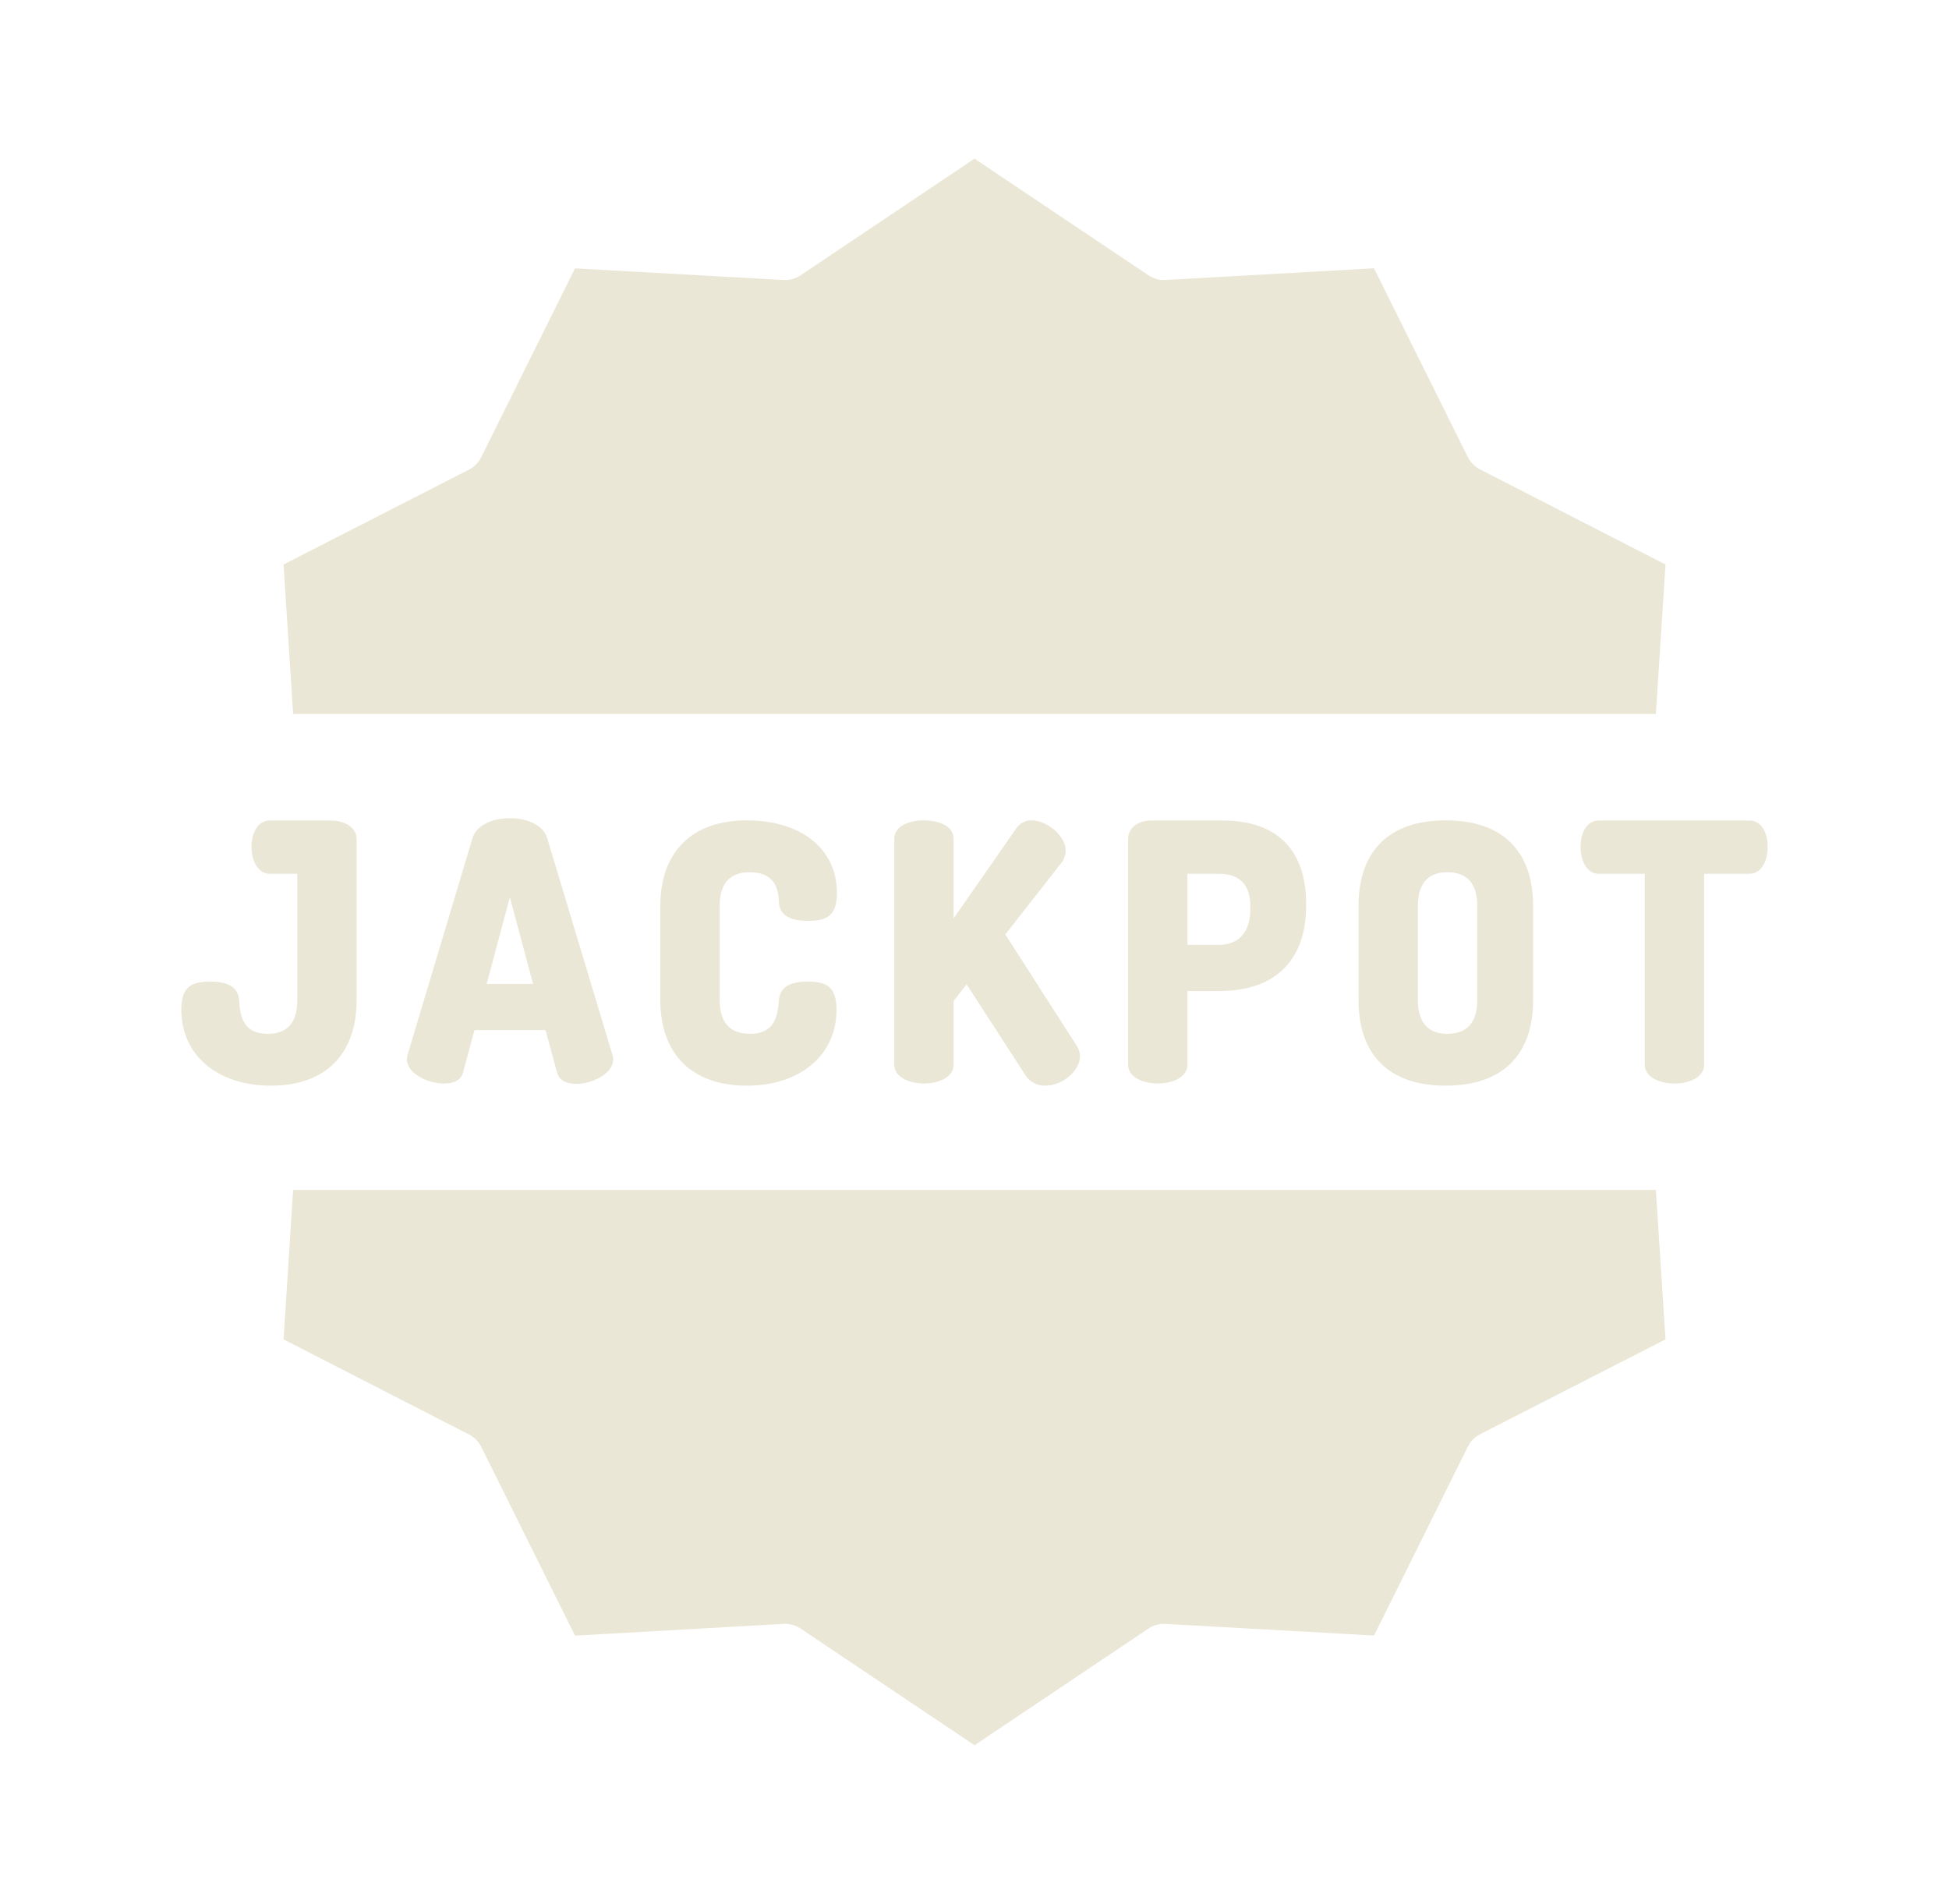
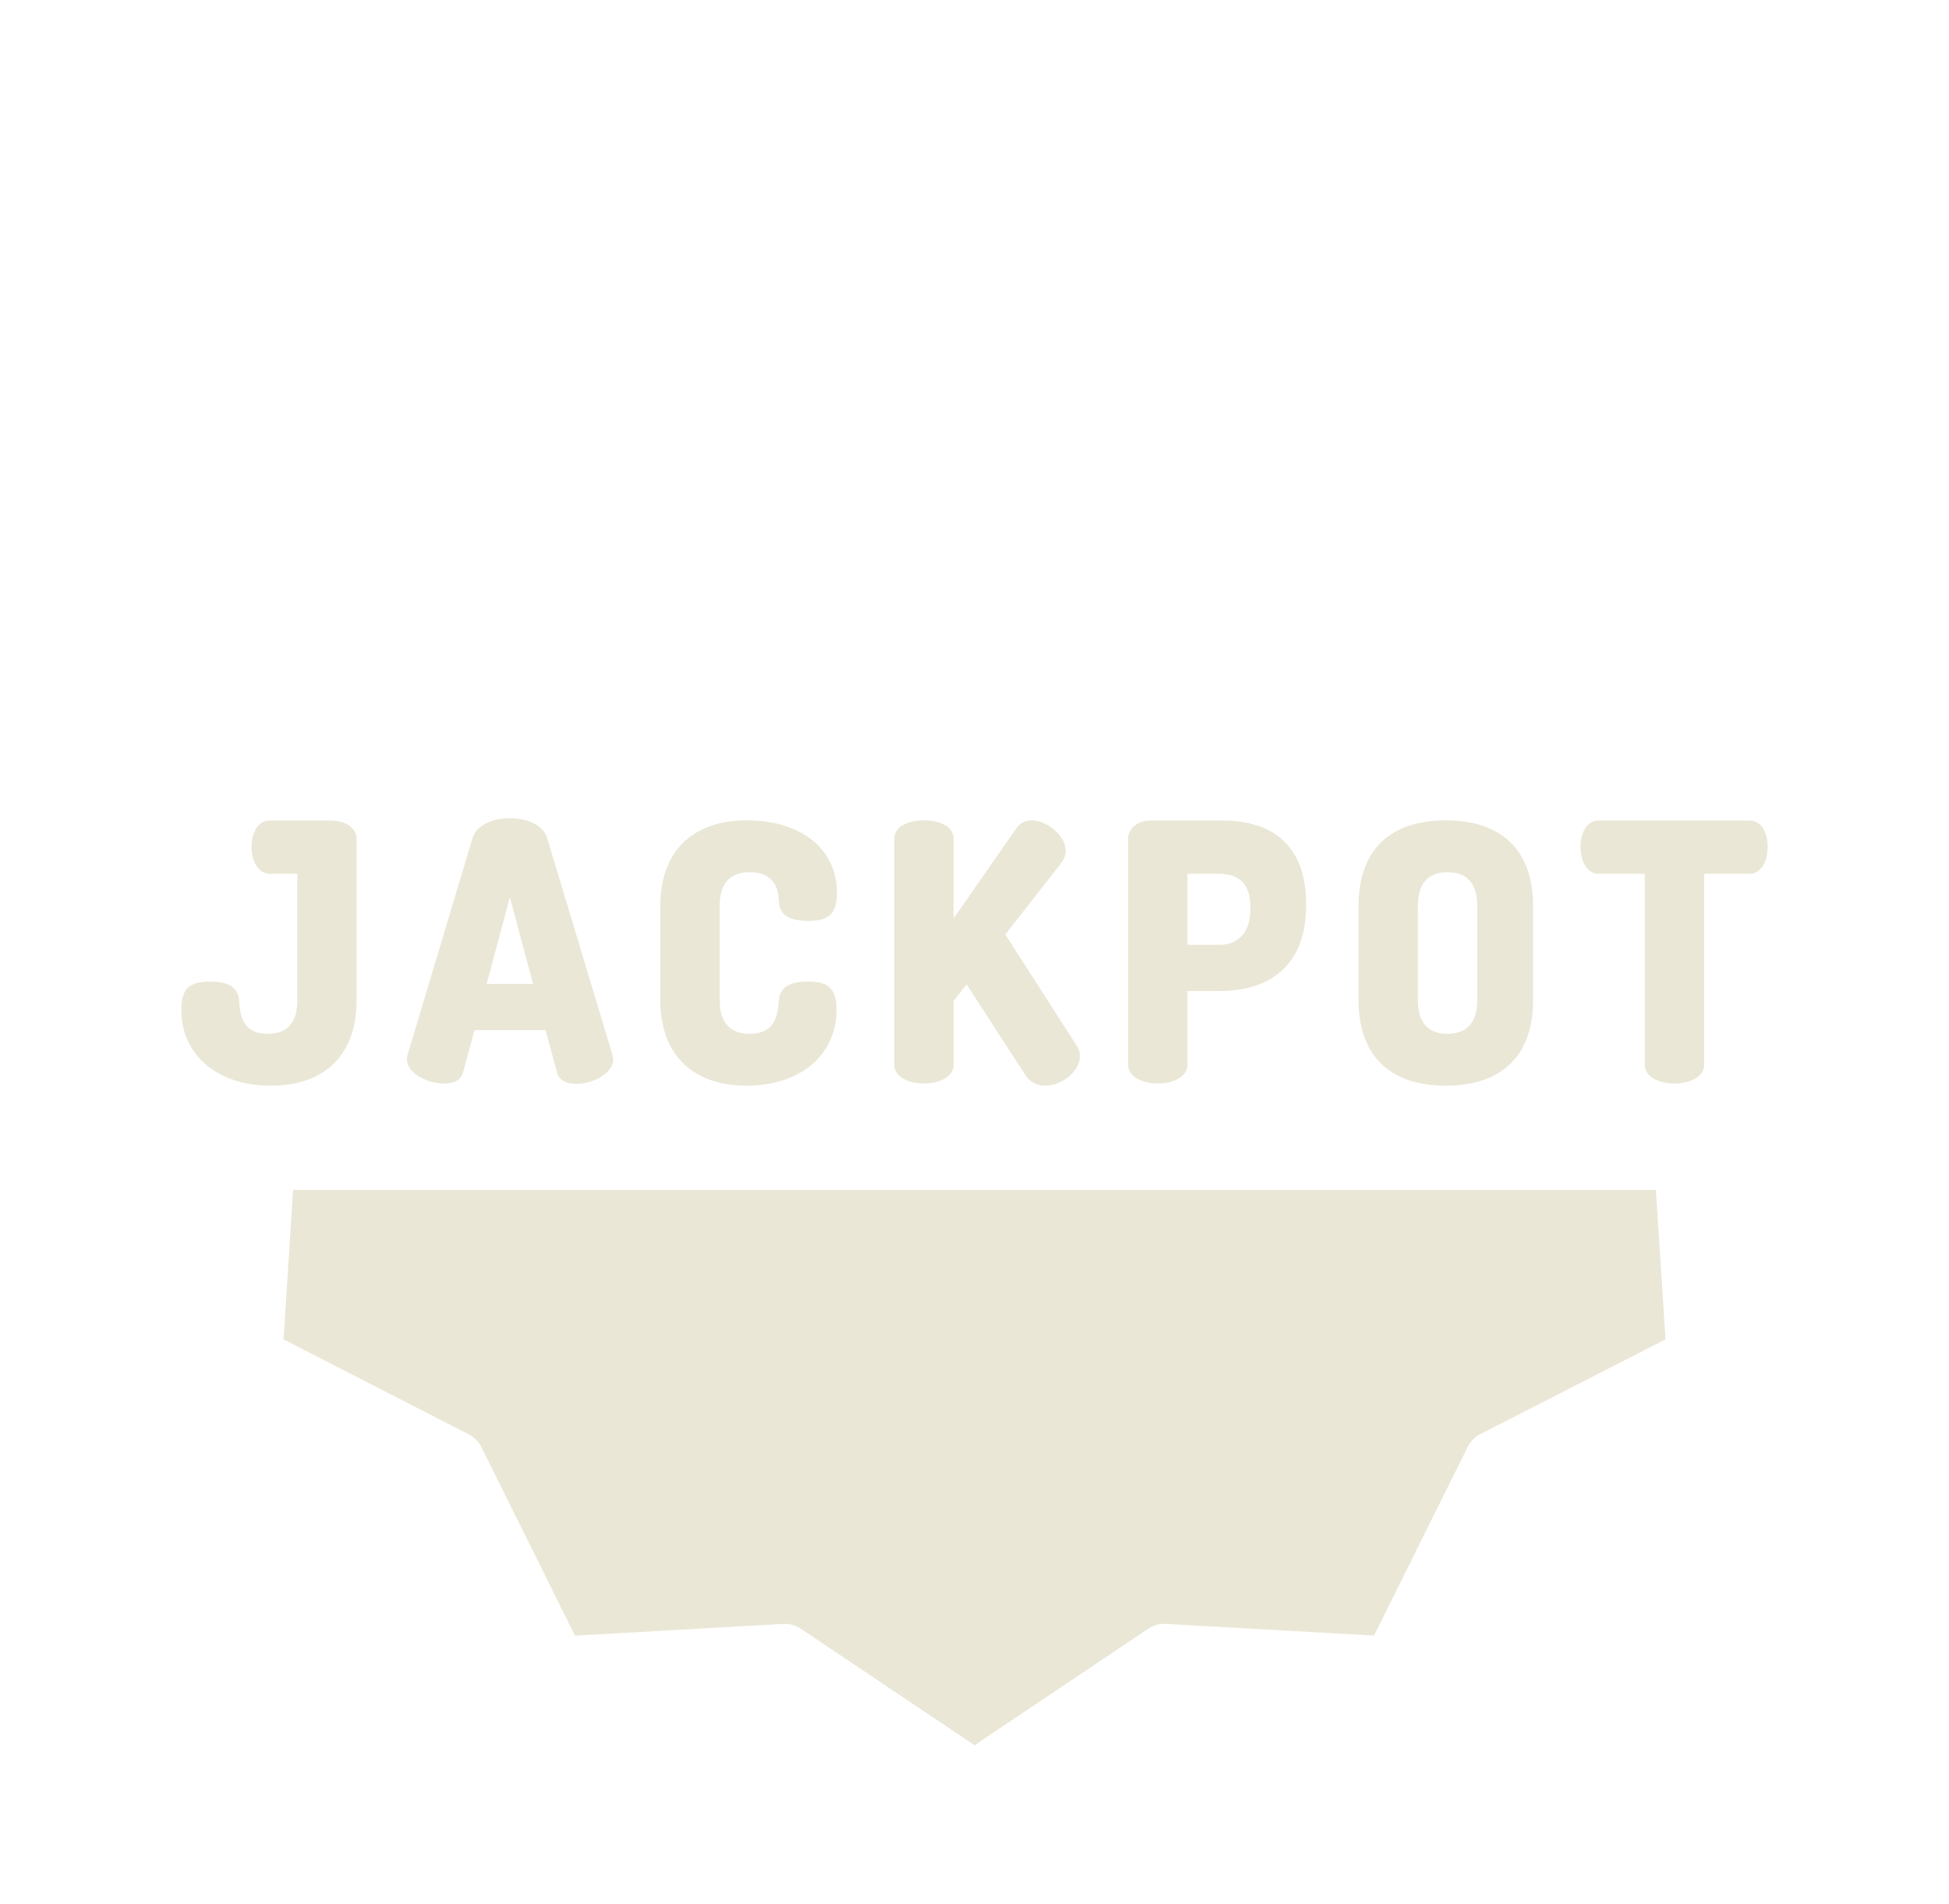
<svg xmlns="http://www.w3.org/2000/svg" width="43" height="42" viewBox="0 0 43 42" fill="none">
  <path d="M6.467 26.249L6.256 29.547L10.346 31.644C10.463 31.703 10.558 31.799 10.618 31.918L12.686 36.082L17.288 35.823C17.3 35.823 17.311 35.822 17.323 35.822C17.443 35.822 17.561 35.858 17.661 35.925L21.501 38.5L25.34 35.925C25.45 35.851 25.581 35.815 25.713 35.823L30.315 36.08L32.383 31.916C32.442 31.796 32.538 31.699 32.655 31.639L36.745 29.547L36.533 26.249H6.467Z" fill="#EAE7D6" />
-   <path d="M36.533 15.751L36.745 12.453L32.655 10.356C32.538 10.297 32.442 10.2 32.383 10.082L30.314 5.918L25.712 6.177C25.58 6.184 25.449 6.149 25.339 6.074L21.5 3.5L17.661 6.075C17.551 6.149 17.42 6.185 17.288 6.177L12.686 5.92L10.618 10.084C10.559 10.204 10.463 10.301 10.346 10.361L6.256 12.453L6.467 15.751H36.533Z" fill="#EAE7D6" />
  <path d="M7.868 22.061V18.512C7.868 18.227 7.569 18.101 7.298 18.101H5.95C5.673 18.101 5.549 18.4 5.549 18.681C5.549 19.023 5.714 19.276 5.95 19.276H6.559V22.062C6.559 22.555 6.347 22.806 5.908 22.806C5.325 22.806 5.297 22.356 5.274 22.058C5.253 21.79 5.043 21.654 4.646 21.654C4.236 21.654 4 21.756 4 22.273C4 23.276 4.797 23.95 5.976 23.95C7.176 23.95 7.868 23.262 7.868 22.061Z" fill="#EAE7D6" />
  <path d="M10.215 23.66L10.469 22.723H12.036L12.29 23.661C12.337 23.828 12.486 23.91 12.72 23.91C13.05 23.91 13.529 23.695 13.529 23.366C13.527 23.332 13.521 23.299 13.511 23.266L12.071 18.486C11.99 18.221 11.667 18.05 11.249 18.05C10.831 18.05 10.508 18.221 10.426 18.485L8.993 23.266C8.984 23.297 8.979 23.33 8.977 23.362C8.977 23.692 9.456 23.903 9.785 23.903C10.02 23.903 10.168 23.828 10.215 23.66ZM11.249 19.793L11.761 21.705H10.737L11.249 19.793Z" fill="#EAE7D6" />
  <path d="M16.536 19.241C17.158 19.241 17.178 19.709 17.185 19.909C17.2 20.178 17.416 20.314 17.826 20.314C18.23 20.314 18.465 20.213 18.465 19.696C18.465 18.725 17.672 18.097 16.474 18.097C15.275 18.097 14.568 18.785 14.568 19.985V22.062C14.568 23.262 15.275 23.95 16.475 23.95C17.654 23.95 18.456 23.276 18.456 22.273C18.456 21.756 18.224 21.654 17.814 21.654C17.416 21.654 17.206 21.79 17.185 22.059C17.162 22.356 17.126 22.806 16.543 22.806C16.103 22.806 15.878 22.555 15.878 22.062V19.985C15.878 19.491 16.102 19.241 16.536 19.241Z" fill="#EAE7D6" />
  <path d="M20.384 18.097C20.089 18.097 19.73 18.204 19.73 18.504V23.487C19.73 23.773 20.076 23.902 20.384 23.902C20.692 23.902 21.039 23.773 21.039 23.487V22.083L21.325 21.714L22.614 23.704C22.709 23.863 22.881 23.957 23.064 23.95C23.441 23.95 23.827 23.622 23.827 23.299C23.825 23.22 23.802 23.142 23.759 23.075L22.18 20.614L23.427 19.021C23.481 18.946 23.511 18.856 23.511 18.763C23.511 18.426 23.084 18.097 22.764 18.097C22.623 18.093 22.489 18.165 22.413 18.286L21.039 20.261V18.504C21.039 18.204 20.679 18.097 20.384 18.097Z" fill="#EAE7D6" />
  <path d="M26.198 23.488V21.862H26.899C28.146 21.862 28.817 21.175 28.817 19.977V19.938C28.817 18.751 28.173 18.101 26.976 18.101H25.382C25.105 18.101 24.889 18.272 24.889 18.504V23.487C24.889 23.773 25.235 23.902 25.544 23.902C25.852 23.902 26.198 23.773 26.198 23.488ZM26.198 19.276H26.899C27.327 19.276 27.585 19.498 27.585 19.985V20.071C27.585 20.559 27.327 20.843 26.899 20.843H26.198V19.276Z" fill="#EAE7D6" />
  <path d="M31.895 18.097C30.653 18.097 29.973 18.768 29.973 19.985V22.061C29.973 23.279 30.653 23.95 31.895 23.95C33.142 23.95 33.824 23.279 33.824 22.061V19.985C33.824 18.768 33.142 18.097 31.895 18.097ZM32.592 22.061C32.592 22.555 32.368 22.806 31.933 22.806C31.504 22.806 31.282 22.555 31.282 22.061V19.985C31.282 19.491 31.504 19.241 31.933 19.241C32.368 19.241 32.592 19.491 32.592 19.985V22.061Z" fill="#EAE7D6" />
  <path d="M38.599 18.101H35.272C34.995 18.101 34.871 18.392 34.871 18.681C34.871 19.031 35.036 19.276 35.272 19.276H36.288V23.488C36.288 23.773 36.635 23.903 36.943 23.903C37.251 23.903 37.598 23.773 37.598 23.488V19.276H38.599C38.835 19.276 38.999 19.031 38.999 18.681C38.999 18.392 38.876 18.101 38.599 18.101Z" fill="#EAE7D6" />
</svg>